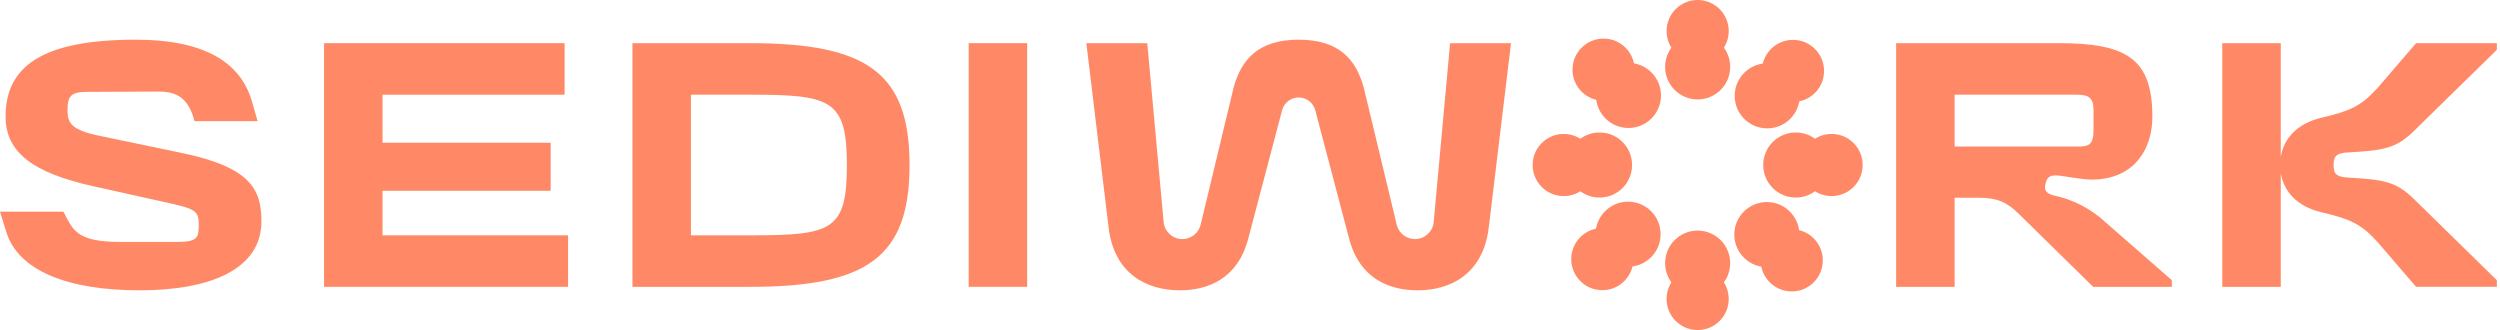
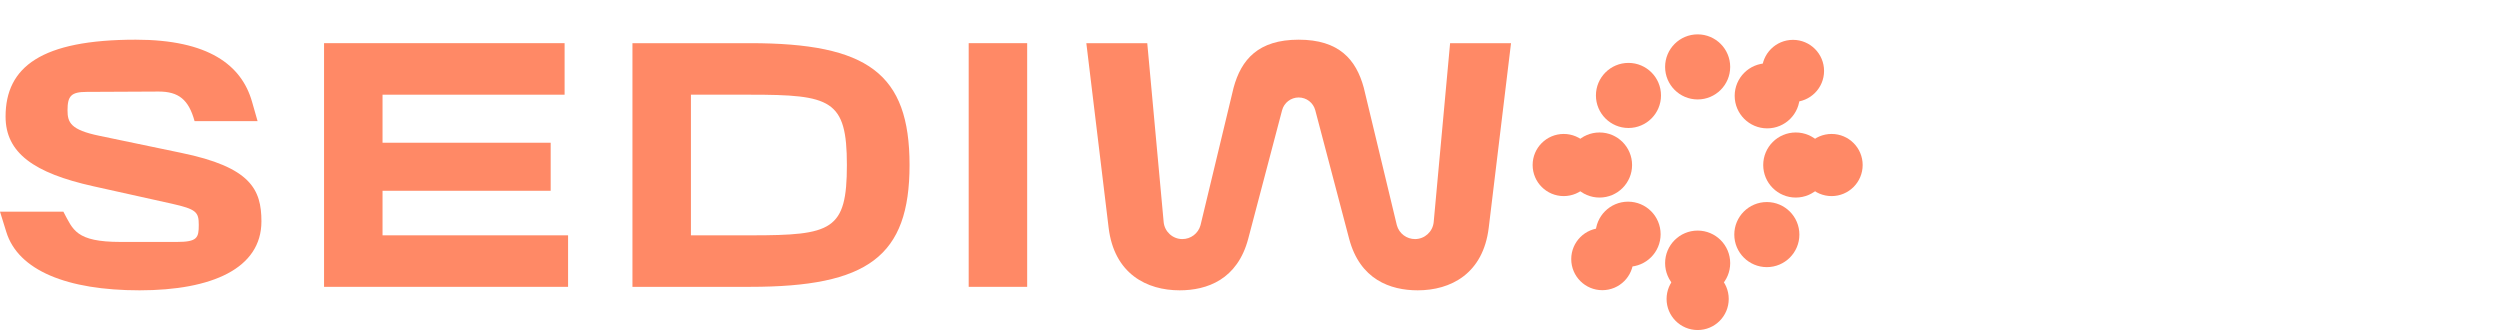
<svg xmlns="http://www.w3.org/2000/svg" width="303" height="40" viewBox="0 0 303 40" fill="none">
  <g clip-path="url(#clip0_61_16)">
    <path d="M189.522 23.766C191.602 23.766 193.288 22.08 193.288 20C193.288 17.92 191.602 16.234 189.522 16.234C187.442 16.234 185.755 17.92 185.755 20C185.755 22.08 187.442 23.766 189.522 23.766Z" fill="#FF8966" />
-     <path d="M194.352 12.211C196.432 12.211 198.118 10.525 198.118 8.445C198.118 6.365 196.432 4.678 194.352 4.678C192.272 4.678 190.586 6.365 190.586 8.445C190.586 10.525 192.272 12.211 194.352 12.211Z" fill="#FF8966" />
-     <path d="M205.755 7.533C207.836 7.533 209.522 5.847 209.522 3.766C209.522 1.686 207.836 0 205.755 0C203.675 0 201.989 1.686 201.989 3.766C201.989 5.847 203.675 7.533 205.755 7.533Z" fill="#FF8966" />
    <path d="M217.311 12.363C219.391 12.363 221.077 10.677 221.077 8.597C221.077 6.517 219.391 4.83 217.311 4.83C215.23 4.83 213.544 6.517 213.544 8.597C213.544 10.677 215.23 12.363 217.311 12.363Z" fill="#FF8966" />
    <path d="M221.989 23.766C224.069 23.766 225.755 22.08 225.755 20C225.755 17.92 224.069 16.234 221.989 16.234C219.909 16.234 218.223 17.92 218.223 20C218.223 22.08 219.909 23.766 221.989 23.766Z" fill="#FF8966" />
-     <path d="M217.158 35.322C219.239 35.322 220.925 33.635 220.925 31.555C220.925 29.475 219.239 27.789 217.158 27.789C215.078 27.789 213.392 29.475 213.392 31.555C213.392 33.635 215.078 35.322 217.158 35.322Z" fill="#FF8966" />
    <path d="M205.755 40C207.836 40 209.522 38.314 209.522 36.234C209.522 34.153 207.836 32.467 205.755 32.467C203.675 32.467 201.989 34.153 201.989 36.234C201.989 38.314 203.675 40 205.755 40Z" fill="#FF8966" />
    <path d="M194.2 35.17C196.28 35.17 197.967 33.483 197.967 31.403C197.967 29.323 196.28 27.637 194.2 27.637C192.12 27.637 190.434 29.323 190.434 31.403C190.434 33.483 192.12 35.17 194.2 35.17Z" fill="#FF8966" />
    <path d="M193.864 23.944C196.042 23.944 197.808 22.178 197.808 20C197.808 17.822 196.042 16.056 193.864 16.056C191.686 16.056 189.92 17.822 189.92 20C189.92 22.178 191.686 23.944 193.864 23.944Z" fill="#FF8966" />
    <path d="M197.37 15.512C199.548 15.512 201.314 13.746 201.314 11.568C201.314 9.39 199.548 7.624 197.37 7.624C195.192 7.624 193.426 9.39 193.426 11.568C193.426 13.746 195.192 15.512 197.37 15.512Z" fill="#FF8966" />
    <path d="M205.755 12.053C207.933 12.053 209.699 10.287 209.699 8.109C209.699 5.931 207.933 4.165 205.755 4.165C203.577 4.165 201.811 5.931 201.811 8.109C201.811 10.287 203.577 12.053 205.755 12.053Z" fill="#FF8966" />
    <path d="M214.187 15.558C216.366 15.558 218.131 13.793 218.131 11.614C218.131 9.436 216.366 7.67 214.187 7.67C212.009 7.67 210.243 9.436 210.243 11.614C210.243 13.793 212.009 15.558 214.187 15.558Z" fill="#FF8966" />
    <path d="M217.646 23.944C219.825 23.944 221.59 22.178 221.59 20C221.59 17.822 219.825 16.056 217.646 16.056C215.468 16.056 213.702 17.822 213.702 20C213.702 22.178 215.468 23.944 217.646 23.944Z" fill="#FF8966" />
    <path d="M214.141 32.376C216.319 32.376 218.085 30.61 218.085 28.432C218.085 26.254 216.319 24.488 214.141 24.488C211.963 24.488 210.197 26.254 210.197 28.432C210.197 30.61 211.963 32.376 214.141 32.376Z" fill="#FF8966" />
    <path d="M205.755 35.835C207.933 35.835 209.699 34.069 209.699 31.891C209.699 29.713 207.933 27.947 205.755 27.947C203.577 27.947 201.811 29.713 201.811 31.891C201.811 34.069 203.577 35.835 205.755 35.835Z" fill="#FF8966" />
    <path d="M197.323 32.33C199.502 32.33 201.267 30.564 201.267 28.386C201.267 26.207 199.502 24.442 197.323 24.442C195.145 24.442 193.379 26.207 193.379 28.386C193.379 30.564 195.145 32.33 197.323 32.33Z" fill="#FF8966" />
    <path d="M21.939 18.522L12.024 16.454C8.565 15.738 8.184 14.851 8.184 13.374C8.184 11.645 8.606 11.138 10.504 11.138L19.237 11.096C21.642 11.096 22.866 12.066 23.582 14.682H31.219L30.544 12.32C29.278 7.89 25.27 4.81 16.453 4.81C5.021 4.81 0.675 8.101 0.675 14.134C0.675 18.522 4.093 20.97 11.307 22.573L20.8 24.682C23.795 25.357 24.091 25.694 24.091 27.256C24.091 28.818 23.923 29.323 21.434 29.323H14.642C9.157 29.323 8.862 27.846 7.68 25.653H0L0.76 28.099C2.195 32.782 8.144 35.187 16.918 35.187C25.693 35.187 31.685 32.53 31.685 26.834C31.685 22.952 30.378 20.251 21.939 18.522Z" fill="#FF8966" />
    <path d="M90.914 5.232H76.653V34.765H90.914C105.174 34.765 110.237 31.095 110.237 19.998C110.237 8.902 105.174 5.232 90.914 5.232ZM91.04 28.522H83.741V11.477H90.914C100.702 11.477 102.643 12.067 102.643 19.998C102.643 27.93 100.829 28.522 91.042 28.522H91.04Z" fill="#FF8966" />
    <path d="M124.493 5.232H117.405V34.765H124.493V5.232Z" fill="#FF8966" />
    <path d="M173.763 26.926C173.646 28.082 172.682 28.963 171.522 28.976C170.485 28.987 169.571 28.298 169.298 27.298L165.29 10.632C164.362 7.214 162.294 4.81 157.4 4.81C152.506 4.81 150.438 7.214 149.51 10.632L145.502 27.298C145.229 28.298 144.315 28.987 143.278 28.976C142.118 28.963 141.154 28.08 141.037 26.926L139.048 5.232H131.664L134.365 27.594C135.04 33.205 139.006 35.187 142.971 35.187C146.304 35.187 149.974 33.88 151.283 28.942L155.389 13.363C155.63 12.45 156.456 11.813 157.4 11.813C158.344 11.813 159.171 12.45 159.411 13.363L163.517 28.942C164.824 33.878 168.496 35.187 171.829 35.187C175.795 35.187 179.76 33.205 180.435 27.594L183.136 5.232H175.752L173.763 26.926Z" fill="#FF8966" />
-     <path d="M249.178 23.754C248.038 23.501 247.701 23.12 247.912 22.277C248.123 21.349 248.546 21.264 249.221 21.264C250.022 21.264 252.048 21.77 253.651 21.77C258.757 21.685 260.866 17.973 260.866 14.176C260.866 7.173 257.827 5.232 249.558 5.232H229.813V34.765H236.901V23.965H239.77C242.09 23.965 243.272 24.514 244.706 25.947L253.693 34.765H263.227V33.963L255.211 26.96C253.229 25.104 250.95 24.133 249.178 23.754ZM236.901 17.763V11.477H251.71C253.102 11.477 253.736 11.815 253.736 13.333V15.779C253.736 17.594 253.146 17.762 251.71 17.762H236.901V17.763Z" fill="#FF8966" />
-     <path d="M284.478 18.48C288.782 18.227 290.342 18.058 292.536 15.906L302.619 6.034V5.232H292.83L288.147 10.675C286.122 12.912 284.771 13.459 281.397 14.261C278.288 14.992 276.798 16.866 276.429 19.002V5.232H269.341V34.765H276.429V20.995C276.798 23.131 278.288 25.005 281.397 25.736C284.773 26.538 286.122 27.087 288.147 29.322L292.83 34.763H302.619V33.962L292.536 24.09C290.342 21.938 288.781 21.77 284.478 21.515C283.002 21.43 282.834 20.882 282.834 19.997C282.834 19.112 283.002 18.562 284.478 18.479V18.48Z" fill="#FF8966" />
    <path d="M46.363 23.122H66.742V17.299H46.363V11.477H68.429V5.232H39.275V34.765H68.851V28.522H46.363V23.122Z" fill="#FF8966" />
  </g>
  <defs>
    <clipPath id="clip0_61_16">
      <rect width="302.619" height="40" fill="white" />
    </clipPath>
  </defs>
</svg>